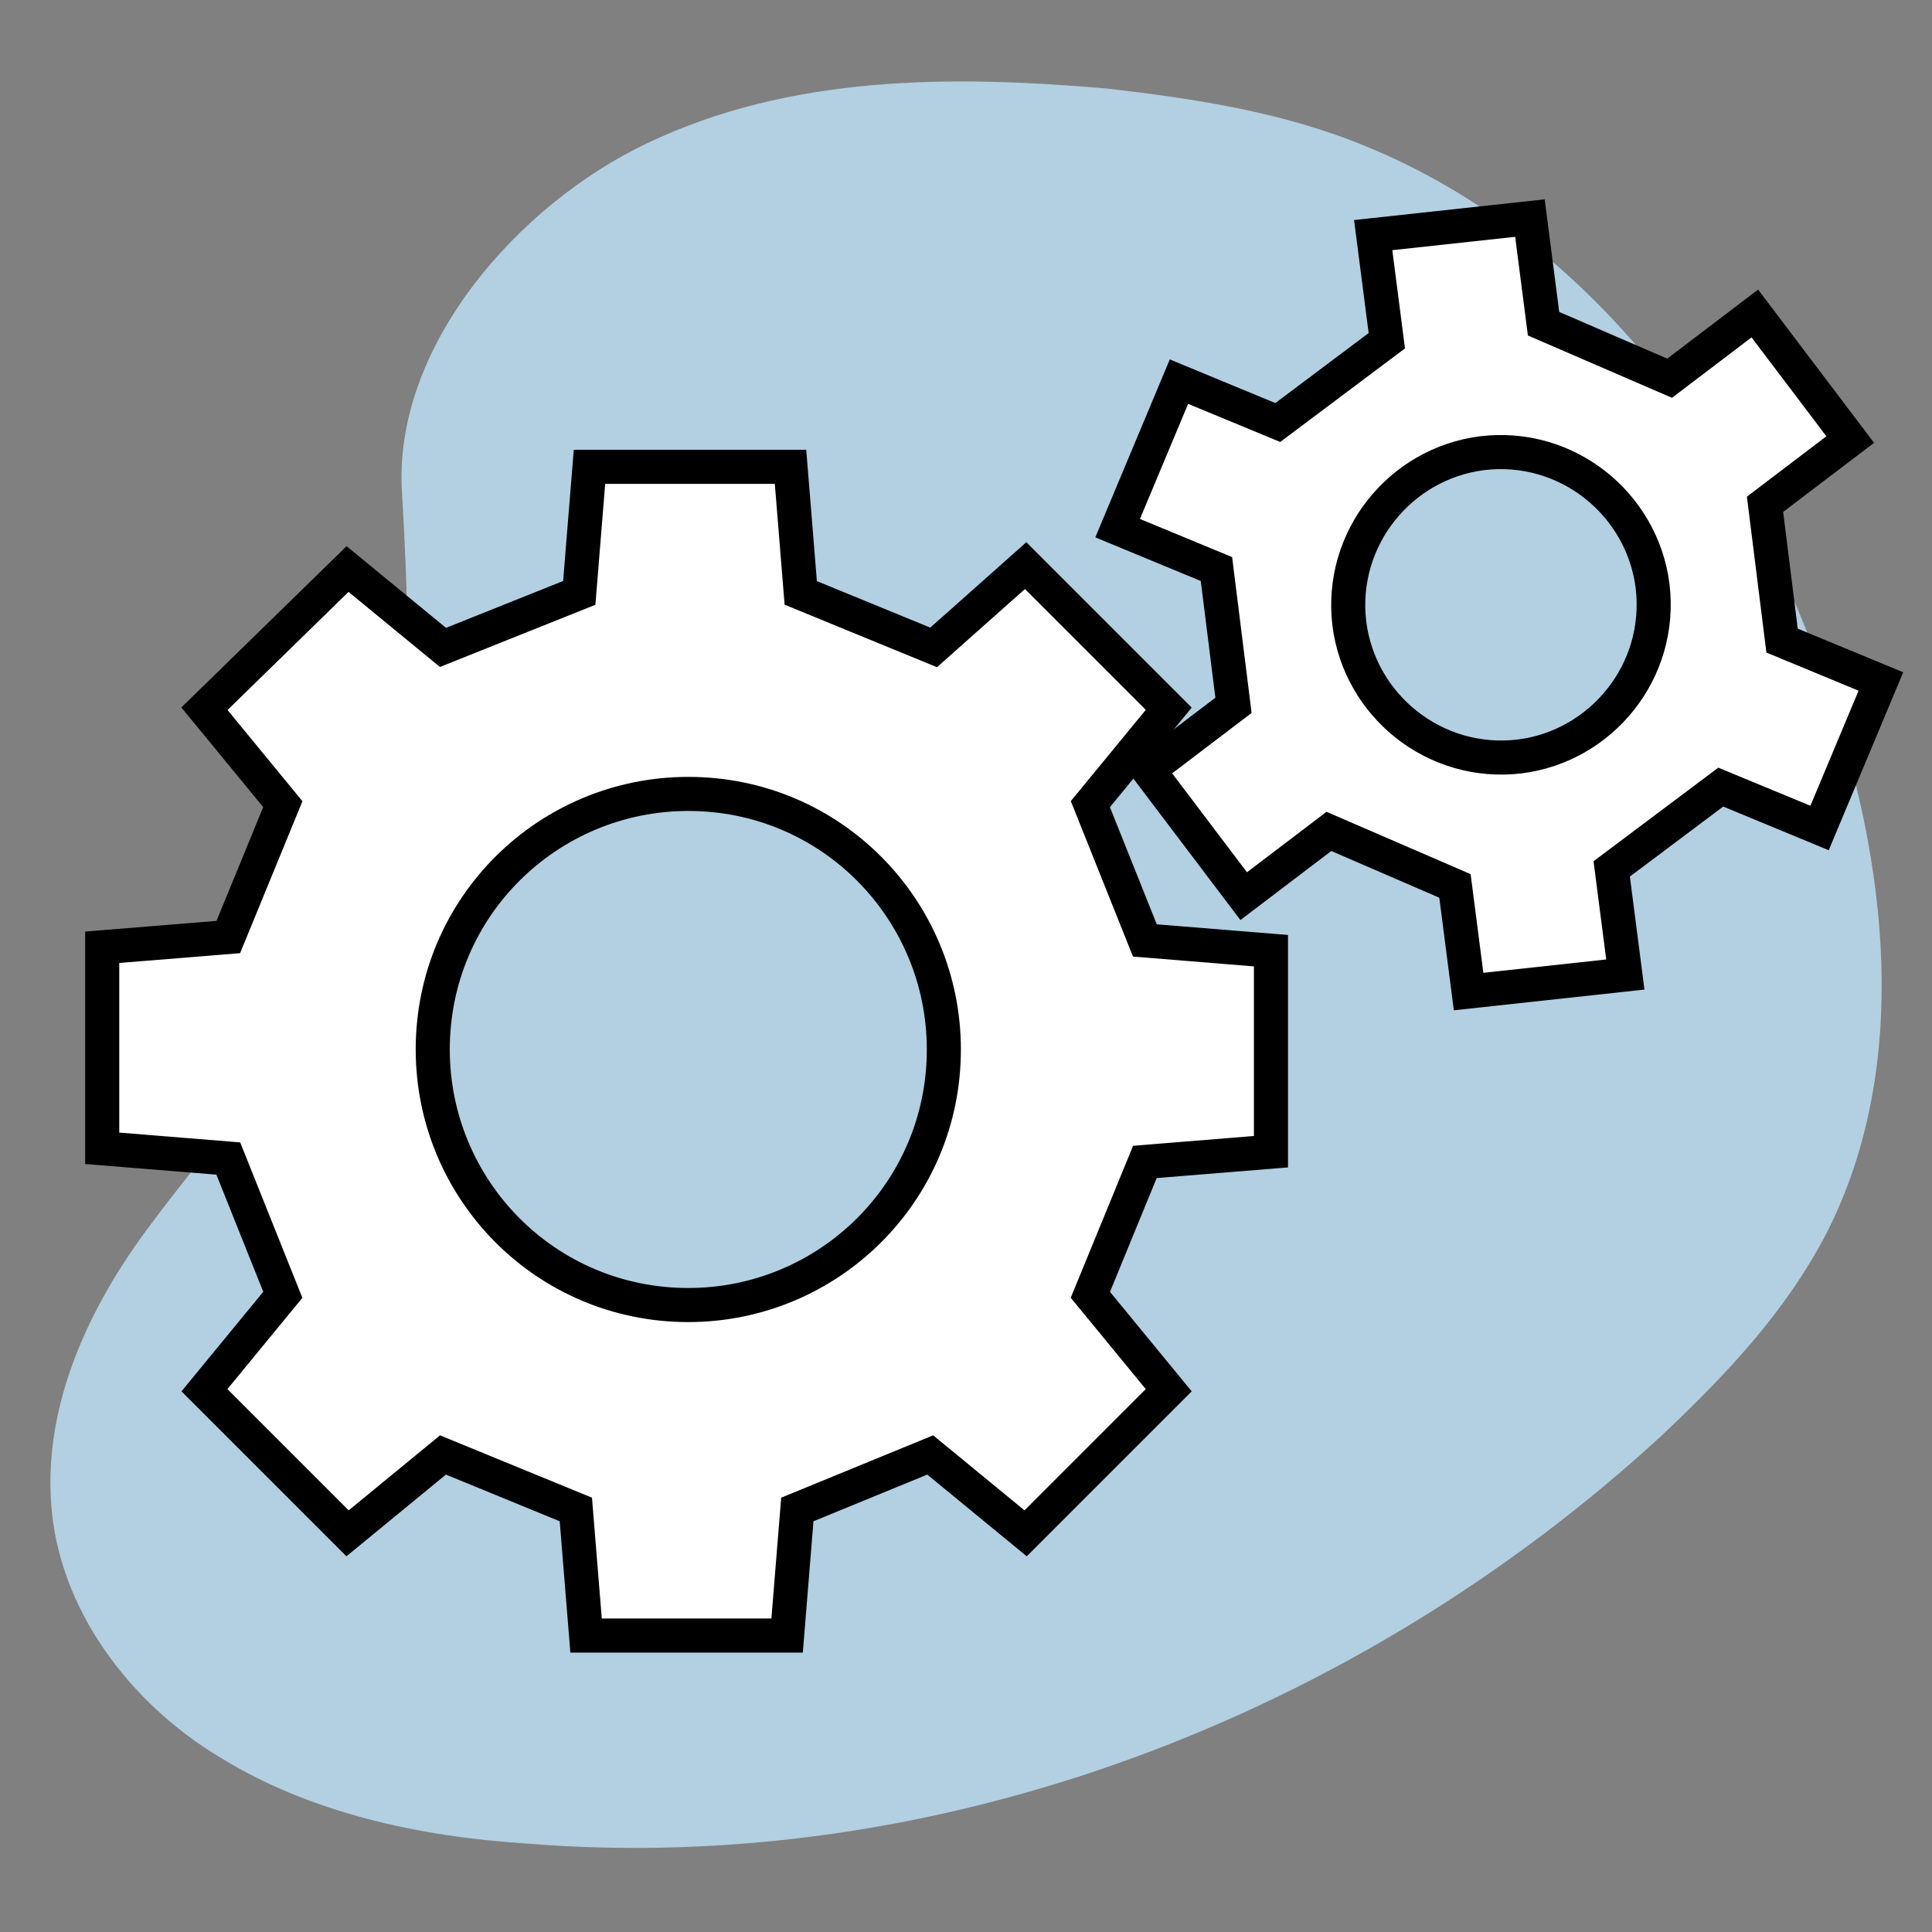
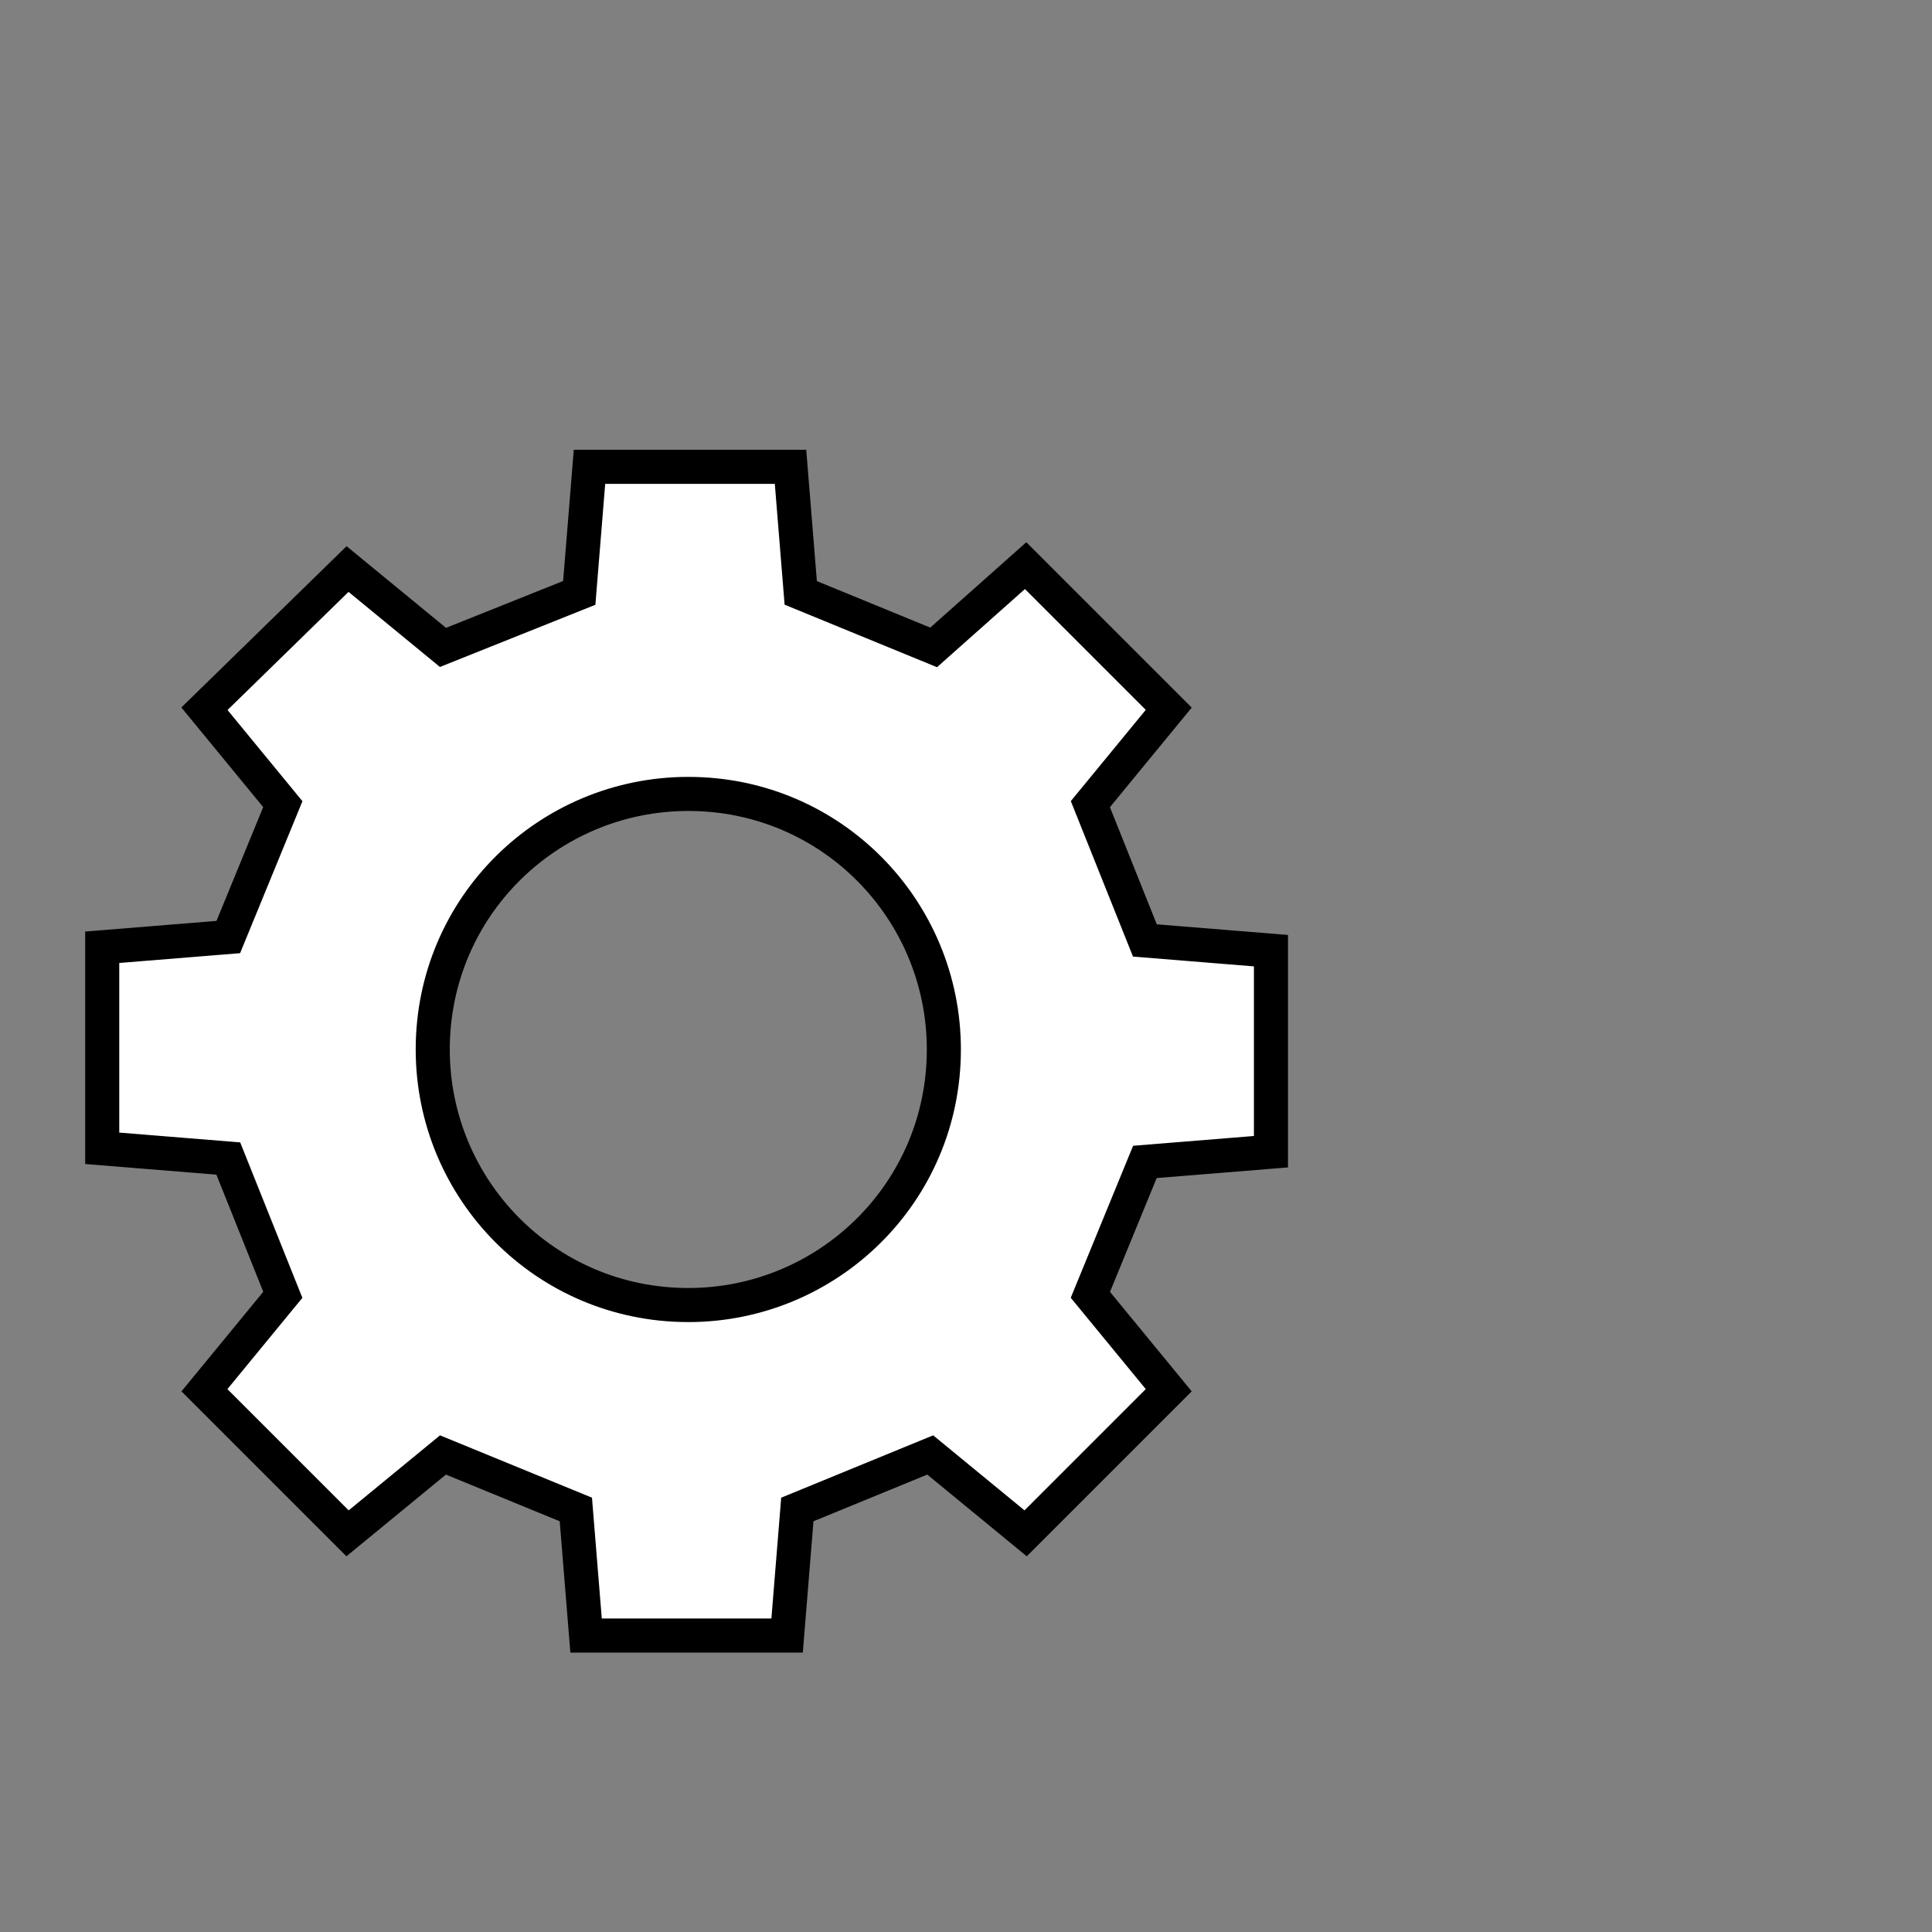
<svg xmlns="http://www.w3.org/2000/svg" version="1.1" id="Layer_1" x="0px" y="0px" viewBox="0 0 56.7 56.7" style="enable-background:new 0 0 56.7 56.7;" xml:space="preserve">
  <rect x="0" y="0" width="56.7" height="56.7" fill="#808080" stroke="none" />
  <style type="text/css">
	.st0{fill:#B3CFE2;}
	.st1{fill:#FFFFFF;stroke:#000000;stroke-miterlimit:10;}
</style>
-   <path class="st0" d="M19,4.2c4.2-2,8.9-2,13.5-1.6c2.6,0.3,5.2,0.7,7.6,1.7c6.6,2.7,11.2,9,13.5,15.8c1.8,5.2,2.5,11.2,0,16.1  c-1.2,2.3-2.9,4.1-4.8,5.9c-9,8.3-21.3,13-33.4,12c-3.1-0.2-6.3-0.9-8.9-2.5c-2.7-1.6-4.8-4.4-5-7.5c-0.2-2.9,1.1-5.7,2.8-8  s3.7-4.5,5.2-7c2.7-4.7,2.6-9.4,2.3-14.6C11.5,10.2,15.2,6,19,4.2z" />
  <g>
-     <path class="st1" d="M36.2,20.7l-2.5,1.9l2.8,3.7l2.5-1.9l3.7,1.6l0.4,3.1l4.6-0.5l-0.4-3.1l3.2-2.4l2.9,1.2l1.8-4.3l-2.9-1.2   l-0.5-4l2.5-1.9l-2.8-3.7l-2.5,1.9l-3.7-1.6l-0.4-3.1l-4.6,0.5l0.4,3.1l-3.2,2.4l-2.9-1.2l-1.8,4.3l2.9,1.2L36.2,20.7z M43.5,13.3   c2.5-0.3,4.7,1.5,5,3.9c0.3,2.5-1.5,4.7-3.9,5c-2.5,0.3-4.7-1.5-5-3.9C39.3,15.8,41.1,13.6,43.5,13.3z" />
    <path class="st1" d="M32,38l1.6-3.9l3.7-0.3v-5.9l-3.7-0.3L32,23.6l2.3-2.8l-4.2-4.2L27.4,19l-3.9-1.6l-0.3-3.7h-5.9l-0.3,3.7   L13,19l-2.8-2.3L6,20.8l2.3,2.8l-1.6,3.9l-3.7,0.3v5.9l3.7,0.3L8.3,38L6,40.8l4.2,4.2l2.8-2.3l3.9,1.6l0.3,3.7h5.9l0.3-3.7l3.9-1.6   l2.8,2.3l4.2-4.2L32,38z M20.2,38.3c-4.2,0-7.5-3.4-7.5-7.5c0-4.2,3.4-7.5,7.5-7.5c4.2,0,7.5,3.4,7.5,7.5   C27.7,35,24.3,38.3,20.2,38.3z" />
  </g>
</svg>